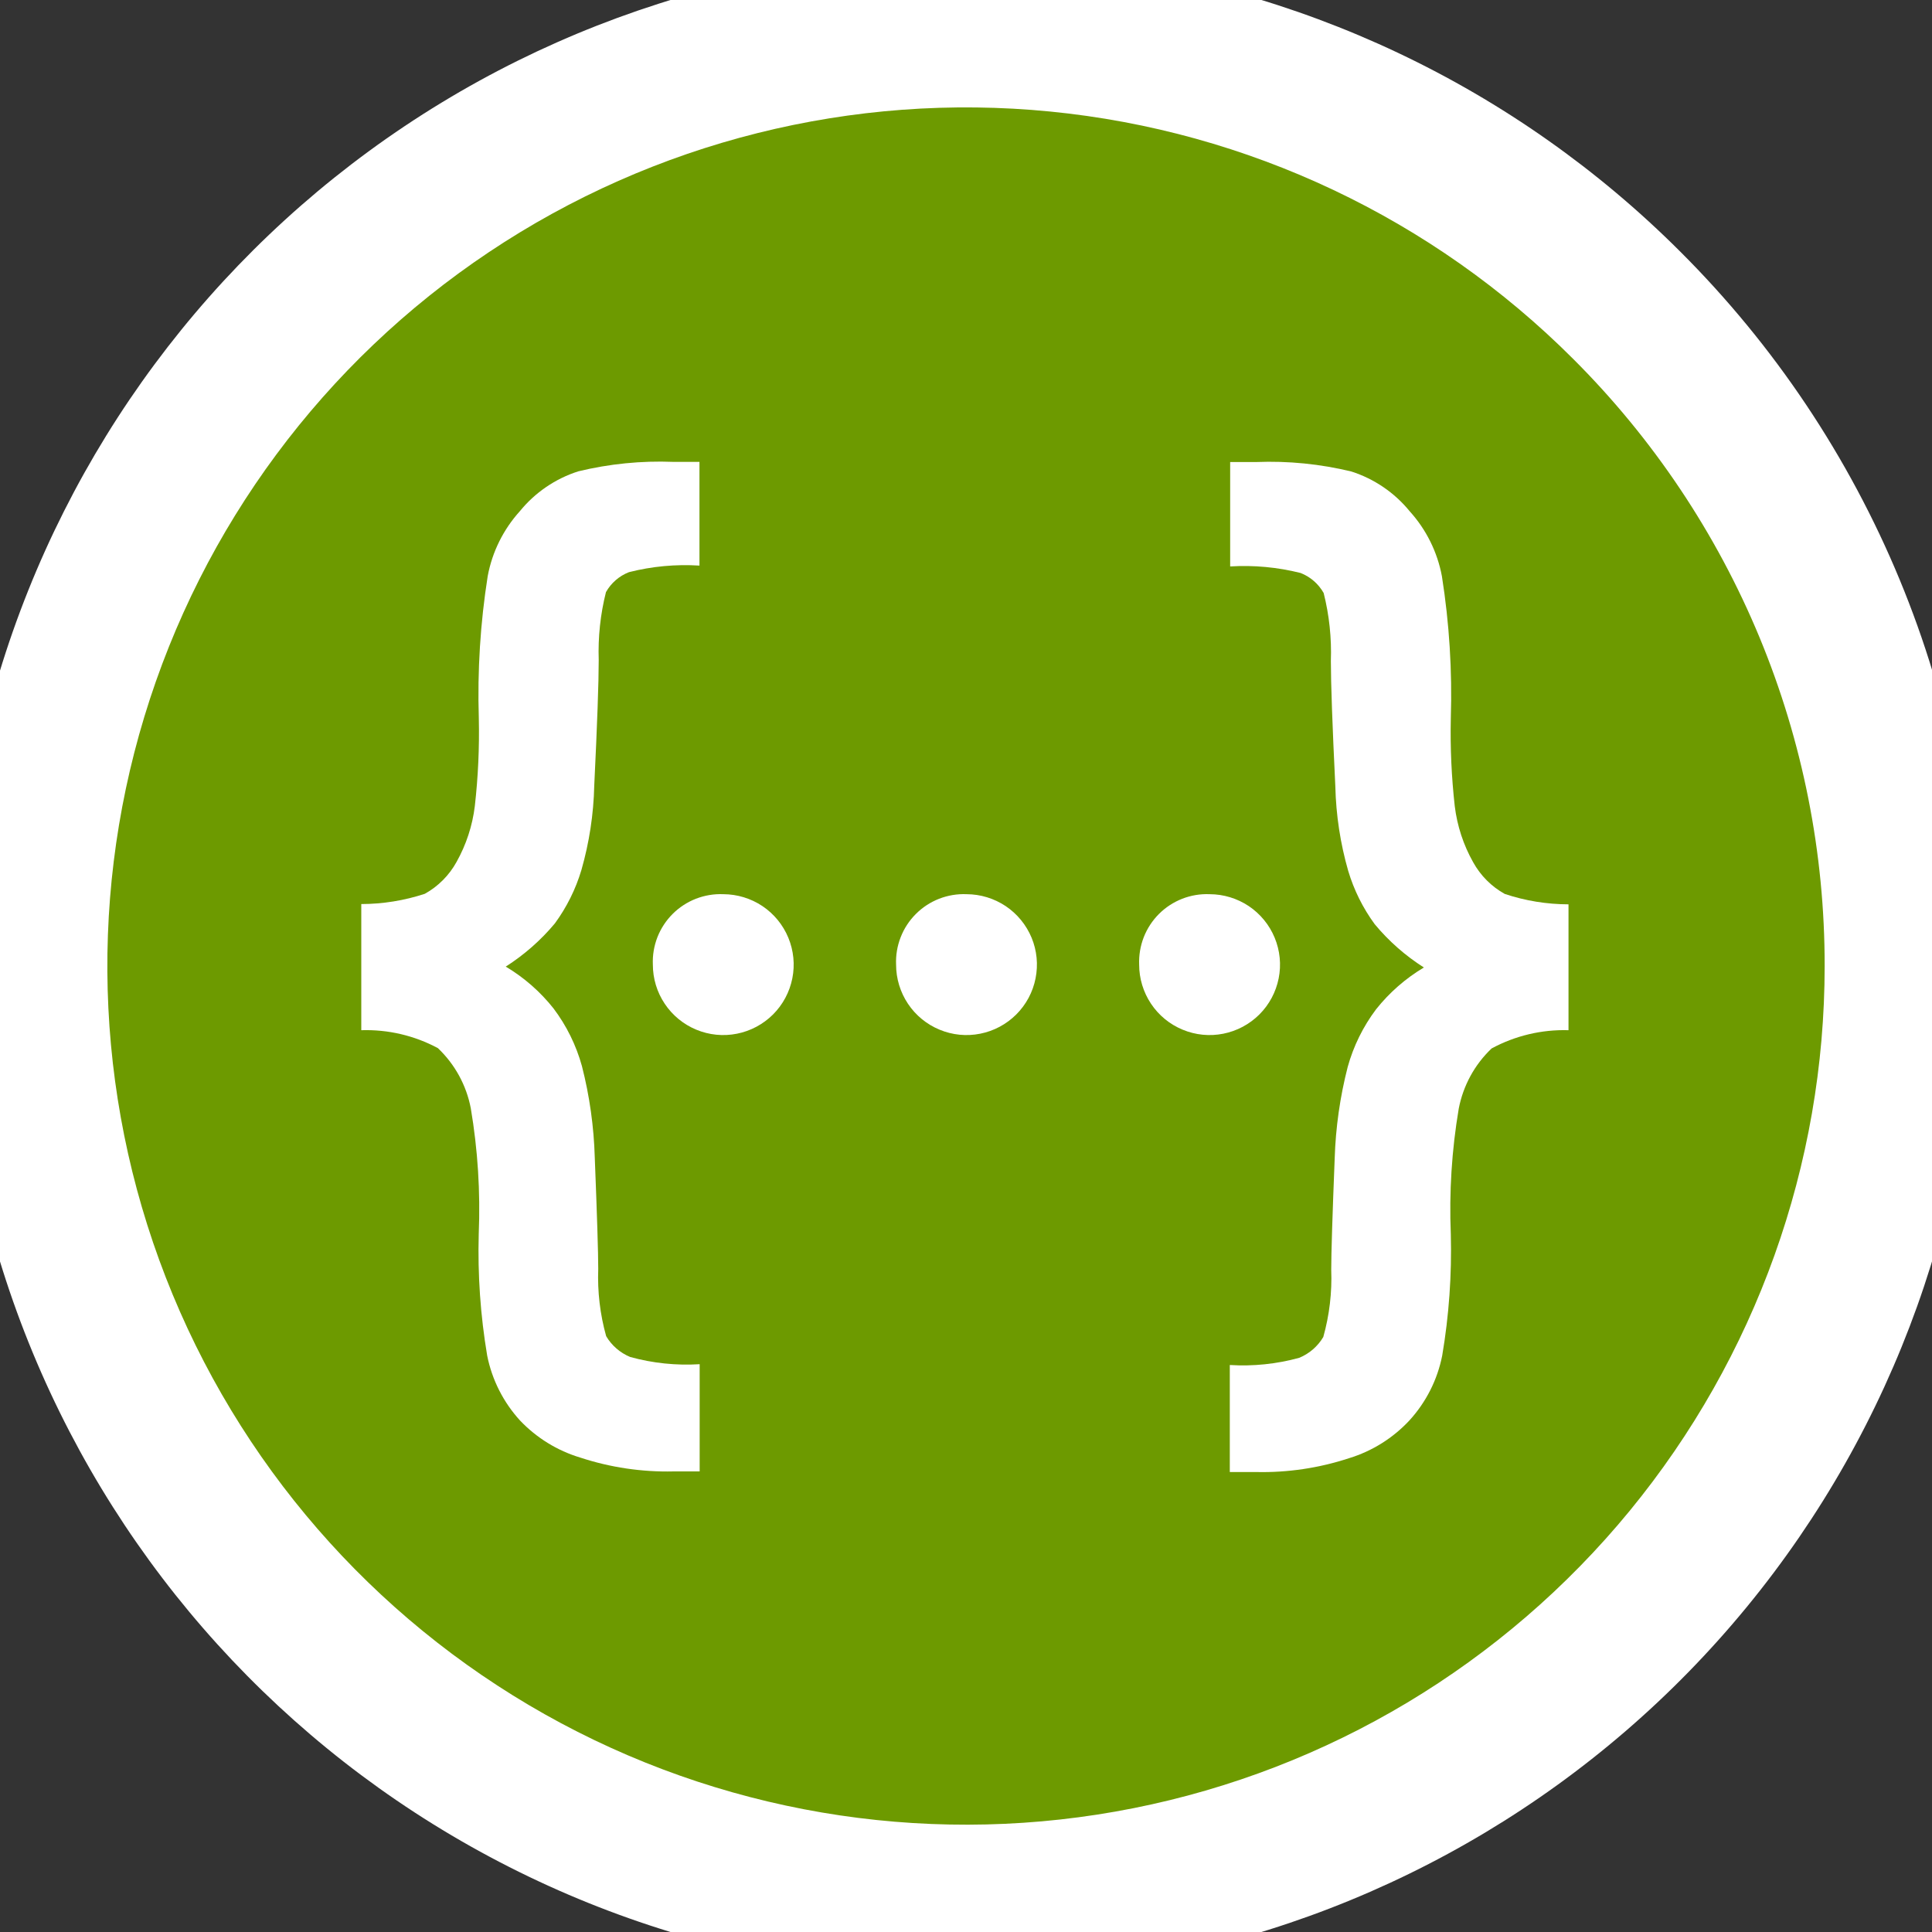
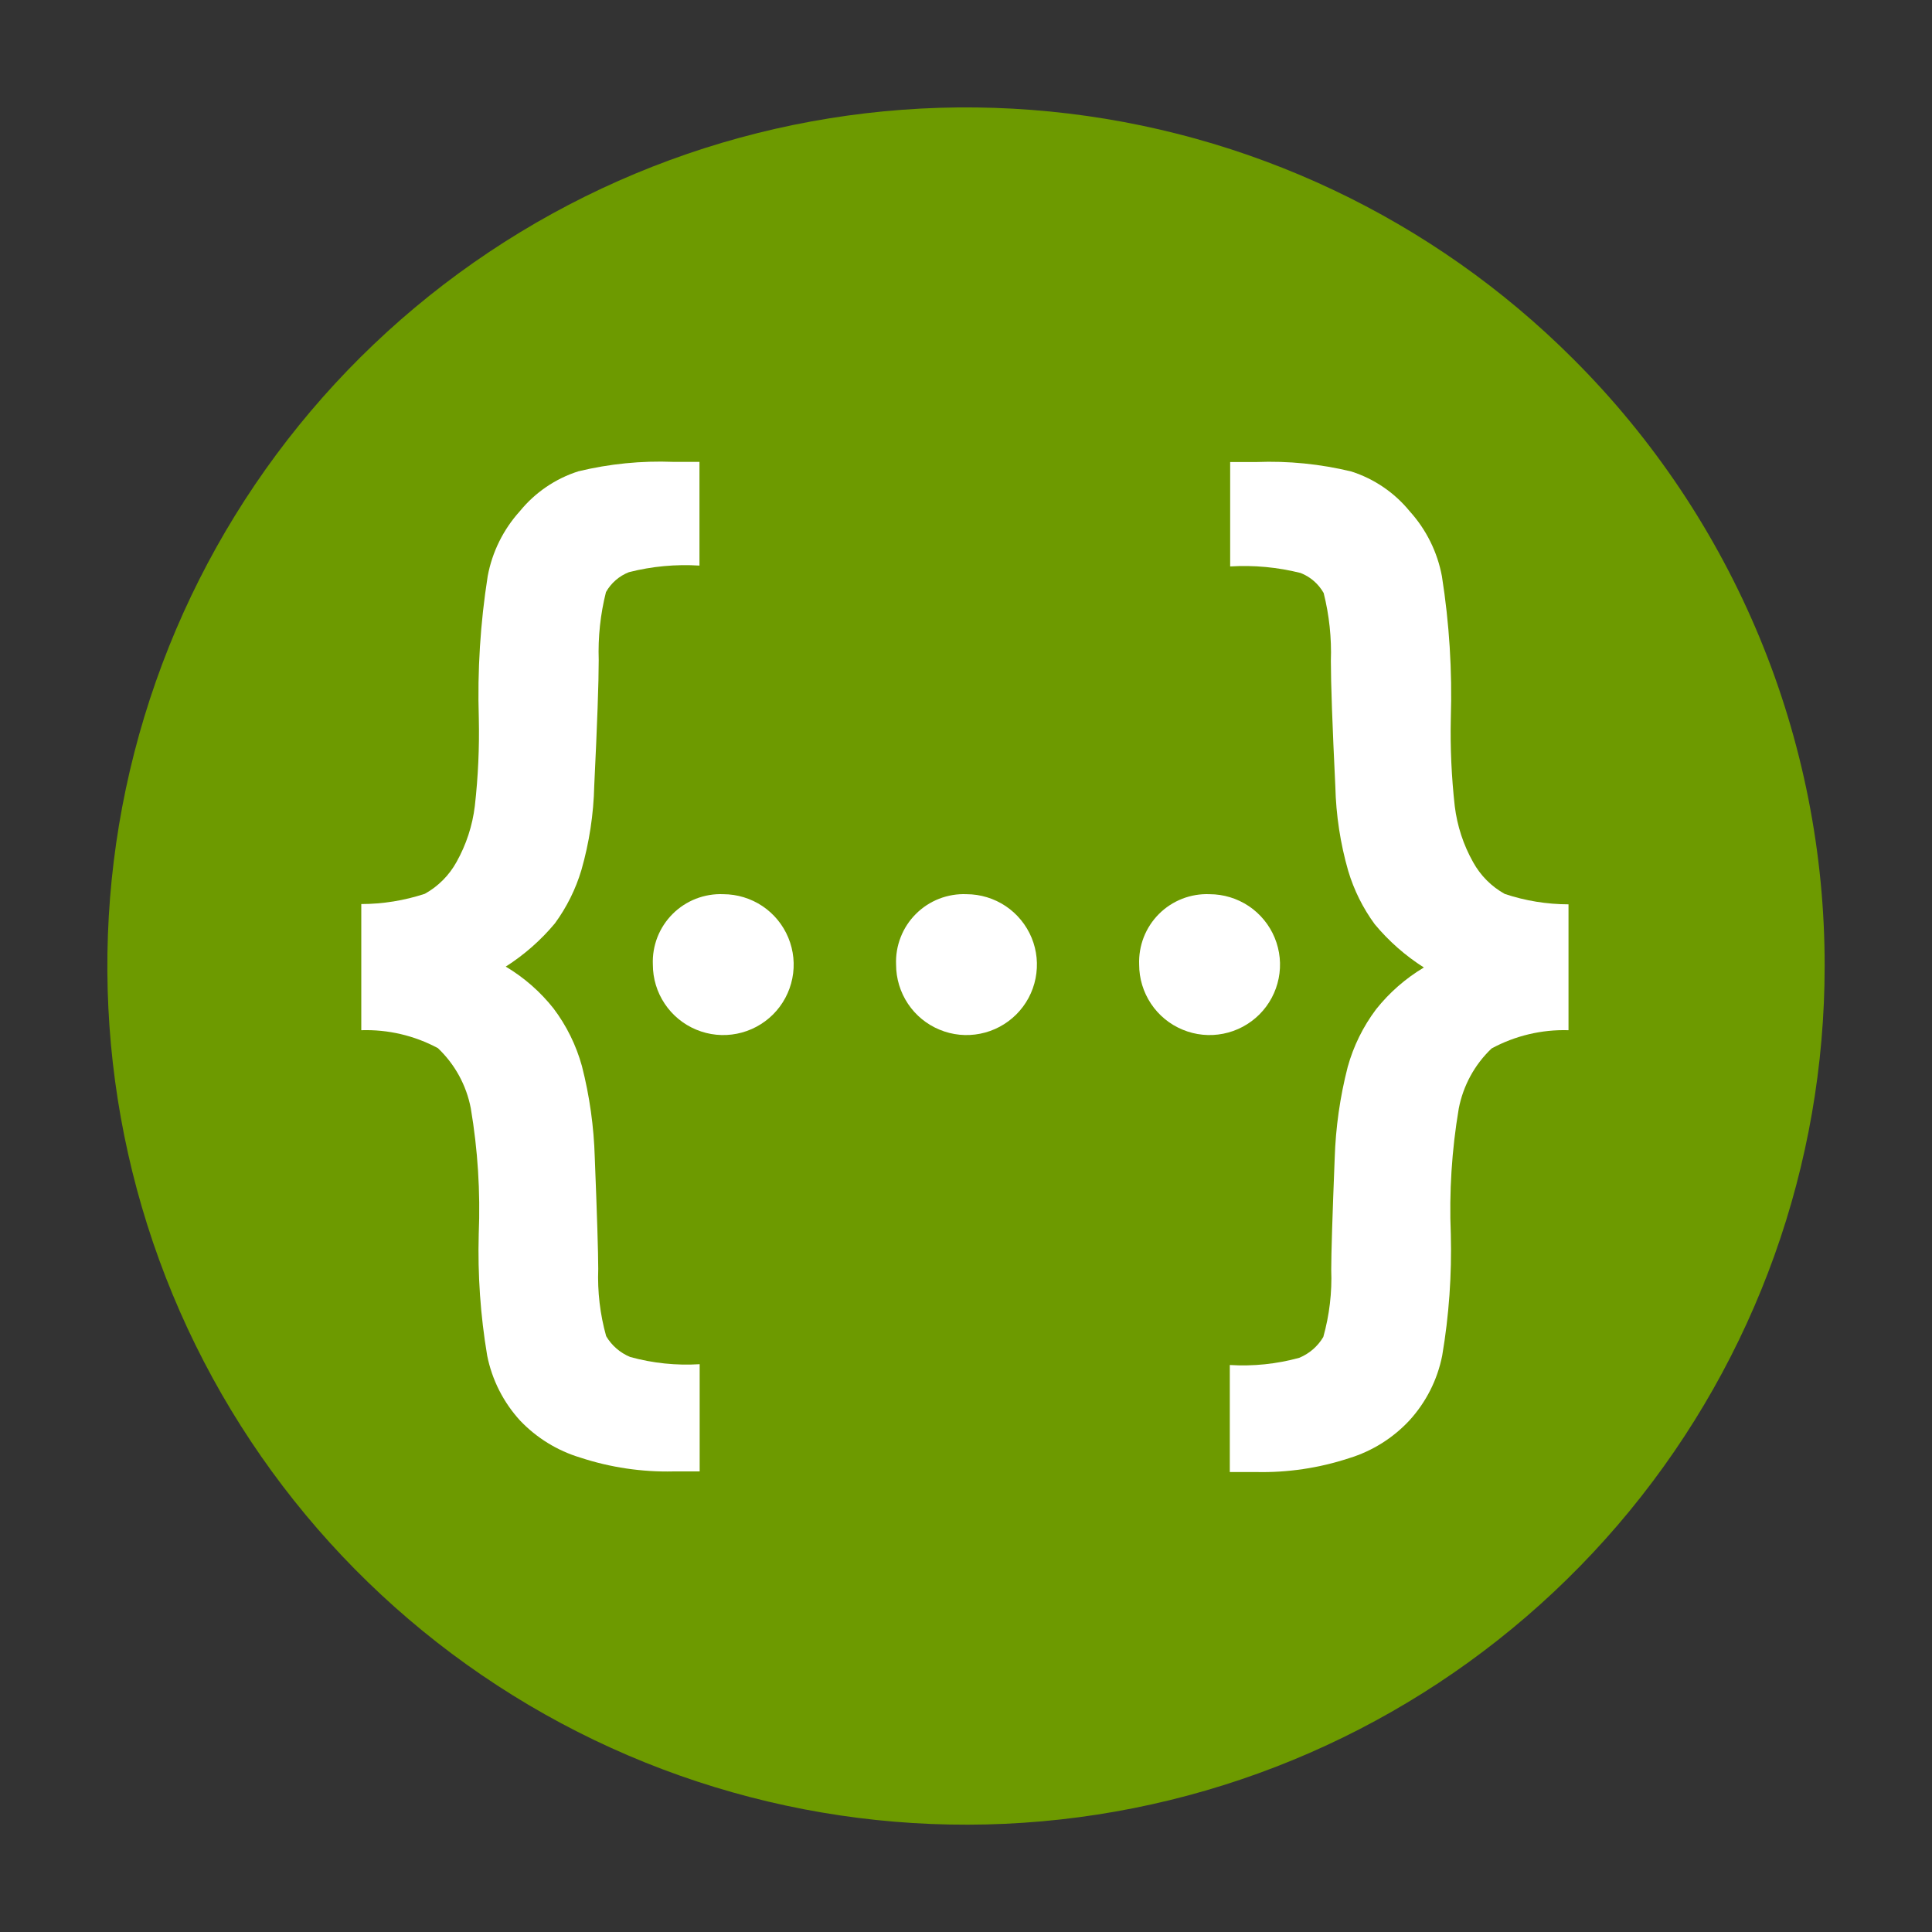
<svg xmlns="http://www.w3.org/2000/svg" width="48" height="48" viewBox="0 0 48 48" fill="none">
  <rect x="0" y="0" width="48" height="48" fill="#333333" stroke="none" />
  <g clip-path="url(#clip0_5486_12363)">
-     <path d="M49.098 24.002C49.097 29.808 47.084 35.435 43.4 39.923C39.716 44.411 34.59 47.483 28.895 48.616C23.2 49.748 17.288 48.871 12.168 46.133C7.047 43.396 3.034 38.968 0.812 33.603C-1.409 28.238 -1.702 22.269 -0.016 16.713C1.669 11.157 5.23 6.357 10.058 3.131C14.886 -0.094 20.683 -1.546 26.461 -0.977C32.24 -0.407 37.642 2.148 41.748 6.254C44.082 8.582 45.932 11.349 47.194 14.395C48.455 17.44 49.102 20.705 49.098 24.002Z" fill="white" />
    <path d="M45.333 24.003C45.333 28.938 43.621 33.721 40.49 37.535C37.358 41.35 33.001 43.962 28.16 44.924C23.32 45.887 18.295 45.141 13.942 42.814C9.59 40.487 6.179 36.723 4.29 32.163C2.402 27.604 2.153 22.53 3.586 17.807C5.019 13.084 8.045 9.004 12.149 6.263C16.253 3.521 21.18 2.287 26.092 2.771C31.004 3.255 35.596 5.427 39.085 8.917C41.069 10.896 42.642 13.247 43.715 15.836C44.787 18.425 45.337 21.2 45.333 24.003Z" fill="#6D9A00" />
    <path d="M16.22 23.966C16.21 23.733 16.249 23.502 16.333 23.285C16.418 23.068 16.547 22.871 16.711 22.707C16.876 22.542 17.073 22.414 17.29 22.329C17.507 22.245 17.739 22.206 17.971 22.216C18.317 22.217 18.655 22.32 18.943 22.512C19.23 22.705 19.454 22.978 19.586 23.298C19.718 23.617 19.753 23.969 19.685 24.308C19.617 24.648 19.451 24.959 19.206 25.204C18.961 25.448 18.649 25.615 18.31 25.682C17.971 25.75 17.619 25.715 17.299 25.582C16.98 25.45 16.707 25.226 16.515 24.938C16.322 24.65 16.22 24.312 16.22 23.966Z" fill="white" />
    <path d="M22.263 23.966C22.253 23.733 22.292 23.502 22.377 23.285C22.461 23.068 22.59 22.871 22.755 22.707C22.919 22.542 23.116 22.414 23.333 22.329C23.55 22.245 23.782 22.206 24.014 22.216C24.36 22.217 24.698 22.32 24.986 22.512C25.273 22.705 25.497 22.978 25.63 23.298C25.762 23.617 25.796 23.969 25.728 24.308C25.661 24.648 25.494 24.959 25.249 25.204C25.004 25.448 24.693 25.615 24.353 25.682C24.014 25.75 23.662 25.715 23.343 25.582C23.023 25.45 22.75 25.226 22.558 24.938C22.366 24.65 22.263 24.312 22.263 23.966Z" fill="white" />
    <path d="M28.302 23.966C28.293 23.733 28.332 23.502 28.416 23.285C28.501 23.068 28.63 22.871 28.794 22.707C28.959 22.542 29.156 22.414 29.373 22.329C29.589 22.245 29.821 22.206 30.054 22.216C30.4 22.217 30.738 22.32 31.026 22.512C31.313 22.705 31.537 22.978 31.669 23.298C31.801 23.617 31.836 23.969 31.768 24.308C31.7 24.648 31.534 24.959 31.289 25.204C31.044 25.448 30.732 25.615 30.393 25.682C30.053 25.75 29.702 25.715 29.382 25.582C29.062 25.45 28.789 25.226 28.597 24.938C28.405 24.65 28.302 24.312 28.302 23.966Z" fill="white" />
    <path d="M8.976 25.595V22.461C9.512 22.46 10.045 22.374 10.555 22.206C10.886 22.022 11.159 21.748 11.342 21.416C11.583 20.986 11.738 20.514 11.797 20.025C11.879 19.301 11.912 18.573 11.896 17.845C11.859 16.663 11.933 15.481 12.117 14.313C12.229 13.712 12.506 13.153 12.916 12.7C13.294 12.236 13.798 11.892 14.368 11.71C15.14 11.523 15.934 11.444 16.727 11.475H17.378V14.052C16.789 14.015 16.198 14.07 15.627 14.215C15.384 14.309 15.182 14.485 15.055 14.711C14.916 15.262 14.856 15.83 14.875 16.398C14.875 16.947 14.838 17.987 14.764 19.519C14.748 20.229 14.64 20.933 14.445 21.615C14.303 22.091 14.08 22.539 13.787 22.94C13.438 23.359 13.025 23.722 12.565 24.015C13.02 24.286 13.422 24.638 13.751 25.053C14.075 25.482 14.315 25.969 14.458 26.487C14.648 27.23 14.755 27.992 14.777 28.759C14.834 30.203 14.863 31.126 14.863 31.526C14.842 32.09 14.908 32.654 15.06 33.197C15.198 33.43 15.407 33.611 15.657 33.714C16.218 33.869 16.802 33.929 17.383 33.893V36.557H16.733C15.947 36.575 15.163 36.459 14.416 36.213C13.847 36.042 13.331 35.724 12.921 35.293C12.507 34.84 12.224 34.282 12.104 33.68C11.936 32.681 11.866 31.669 11.894 30.657C11.937 29.613 11.871 28.567 11.697 27.536C11.588 26.965 11.302 26.442 10.88 26.041C10.295 25.727 9.639 25.574 8.976 25.595Z" fill="white" />
    <path d="M37.059 26.048C36.637 26.449 36.352 26.972 36.242 27.544C36.068 28.574 36.002 29.62 36.045 30.665C36.071 31.674 36 32.684 35.831 33.68C35.712 34.282 35.429 34.84 35.014 35.293C34.606 35.73 34.092 36.052 33.521 36.227C32.774 36.473 31.991 36.59 31.205 36.572H30.554V33.913C31.135 33.949 31.719 33.889 32.28 33.734C32.53 33.631 32.739 33.45 32.877 33.217C33.029 32.674 33.096 32.11 33.074 31.547C33.074 31.146 33.103 30.224 33.16 28.779C33.184 28.013 33.292 27.252 33.483 26.509C33.626 25.991 33.866 25.504 34.189 25.075C34.519 24.66 34.921 24.308 35.376 24.037C34.915 23.744 34.503 23.381 34.154 22.961C33.861 22.561 33.638 22.112 33.496 21.637C33.3 20.955 33.193 20.25 33.176 19.541C33.102 18.009 33.065 16.968 33.065 16.42C33.085 15.852 33.025 15.284 32.886 14.733C32.758 14.507 32.556 14.331 32.314 14.236C31.742 14.092 31.151 14.037 30.563 14.073V11.479H31.213C32.007 11.448 32.801 11.527 33.573 11.714C34.142 11.896 34.647 12.24 35.025 12.704C35.435 13.157 35.712 13.716 35.824 14.317C36.008 15.485 36.082 16.667 36.045 17.849C36.029 18.577 36.062 19.305 36.143 20.029C36.203 20.518 36.357 20.99 36.599 21.42C36.782 21.752 37.054 22.026 37.386 22.21C37.896 22.38 38.431 22.467 38.969 22.468V25.595C38.303 25.575 37.645 25.732 37.059 26.048Z" fill="white" />
  </g>
  <defs>
    <clipPath id="clip0_5486_12363">
      <rect width="48" height="48" fill="white" />
    </clipPath>
  </defs>
</svg>